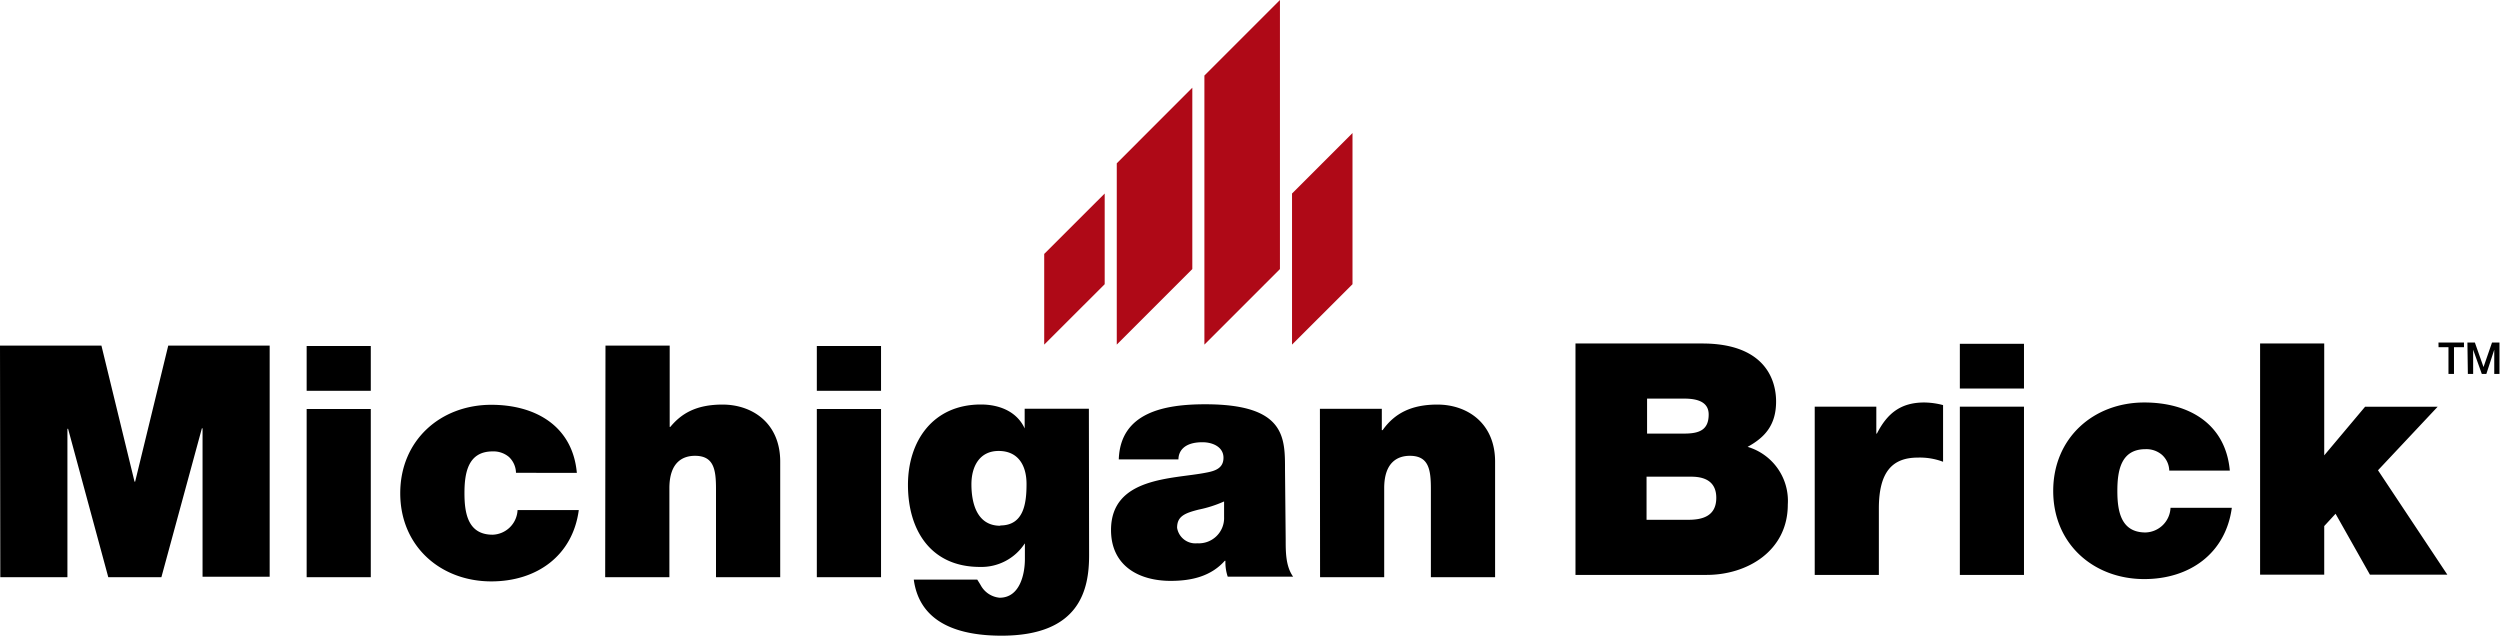
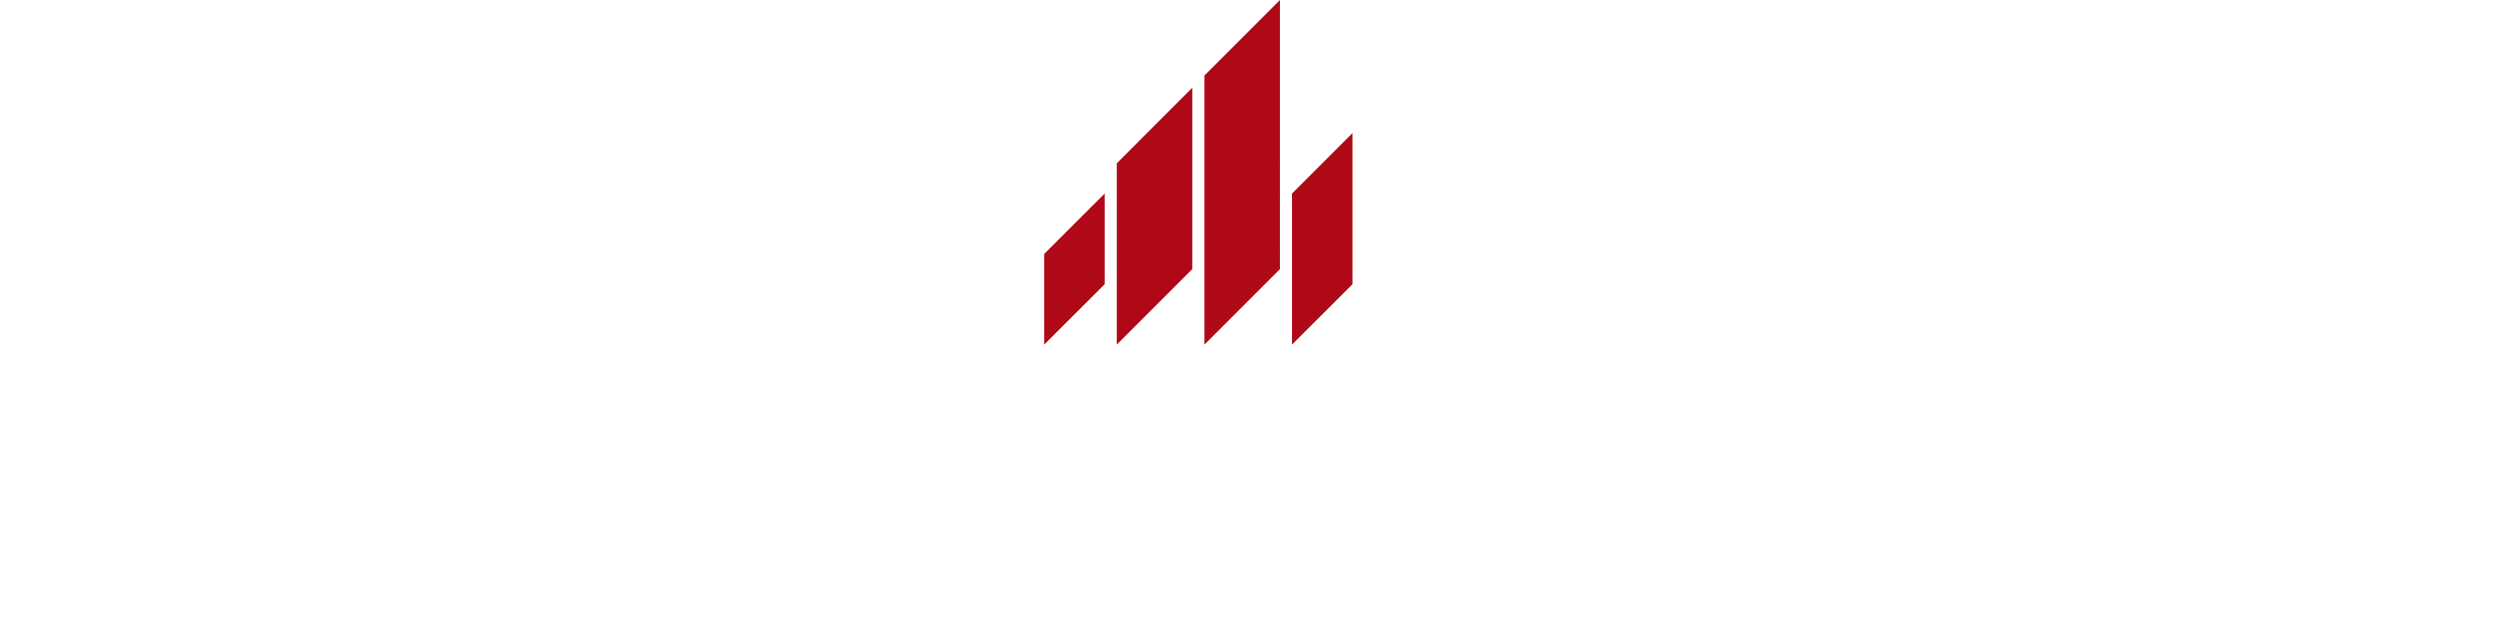
<svg xmlns="http://www.w3.org/2000/svg" id="Layer_1" data-name="Layer 1" viewBox="0 0 335.23 85.24">
  <defs>
    <style>.cls-1{fill:#000000}.cls-2{fill:#af0917}</style>
  </defs>
-   <path class="cls-1" d="M129.6 507.94h13.6l4.44 18.25h.08l4.44-18.25h13.6v31h-9v-19.9h-.09L151.24 539h-7.12l-5.39-19.9h-.09V539h-9ZM179.32 514h-8.6v-6h8.6Zm-8.6 2.44h8.6V539h-8.6ZM198.79 525a3 3 0 0 0-.95-2.13 3.21 3.21 0 0 0-2.18-.74c-3.3 0-3.78 2.87-3.78 5.6s.48 5.57 3.78 5.57A3.46 3.46 0 0 0 199 530h8.21c-.82 6.13-5.65 9.56-11.73 9.56-6.78 0-12.21-4.69-12.21-11.82s5.43-11.86 12.21-11.86c5.95 0 10.91 2.87 11.47 9.13ZM210.79 507.94h8.61v10.91h.08c1.44-1.74 3.39-3 7-3 4 0 7.74 2.48 7.74 7.65V539h-8.61v-11.85c0-2.61-.3-4.43-2.82-4.43-1.52 0-3.43.74-3.43 4.34V539h-8.61ZM247.74 514h-8.61v-6h8.61Zm-8.61 2.44h8.61V539h-8.61ZM275.64 536.06c0 4.52-1.18 10.78-11.74 10.78-5.34 0-10.95-1.44-11.77-7.52h8.51c.13.21.31.48.48.78a3.21 3.21 0 0 0 2.52 1.65c2.78 0 3.39-3.3 3.39-5.17v-2.09H267a6.93 6.93 0 0 1-6 3.13c-6.65 0-9.65-5-9.65-11 0-5.87 3.34-10.78 9.78-10.78 2.56 0 4.91 1 5.91 3.3H267v-2.73h8.61Zm-11.91-4c3.17 0 3.52-3 3.52-5.56s-1.17-4.43-3.74-4.43-3.65 2.09-3.65 4.47c0 2.61.78 5.56 3.87 5.56ZM302 533.93c0 1.69 0 3.61 1 5h-8.77a6 6 0 0 1-.31-2.13h-.09c-1.86 2.09-4.47 2.69-7.25 2.69-4.35 0-8-2.08-8-6.82 0-7.17 8.39-6.82 12.74-7.69 1.17-.22 2.34-.56 2.34-2s-1.43-2.08-2.82-2.08c-2.61 0-3.22 1.34-3.22 2.3h-8c.21-6.39 6.3-7.39 11.6-7.39 10.78 0 10.69 4.48 10.69 8.82Zm-8.26-5.09a16.19 16.19 0 0 1-3.39 1.09c-1.91.48-2.91.91-2.91 2.44a2.48 2.48 0 0 0 2.7 2.08 3.39 3.39 0 0 0 3.6-3.52ZM306.59 516.42h8.3v2.86h.11c1.6-2.26 3.86-3.43 7.34-3.43 4 0 7.74 2.48 7.74 7.65V539h-8.61v-11.85c0-2.61-.3-4.43-2.82-4.43-1.52 0-3.44.74-3.44 4.34V539h-8.6ZM340.86 507.66h17c8.16 0 9.9 4.61 9.9 7.78s-1.52 4.82-3.82 6.08a7.55 7.55 0 0 1 5.39 7.74c0 6.21-5.43 9.43-10.87 9.43h-17.6Zm14.6 12.08c2.05 0 3.26-.52 3.26-2.56 0-1.57-1.3-2.13-3.26-2.13h-5v4.69Zm.54 11.56c2 0 3.74-.56 3.74-2.95 0-1.87-1.13-2.83-3.35-2.83h-6v5.78ZM372.94 516.13h8.26v3.61h.08c1.39-2.74 3.22-4.17 6.35-4.17a10.26 10.26 0 0 1 2.52.35v7.6a8.8 8.8 0 0 0-3.39-.56c-3.44 0-5.22 1.95-5.22 6.82v8.91h-8.6ZM401 513.7h-8.6v-6h8.6Zm-8.6 2.43h8.6v22.56h-8.6ZM420.48 524.7a2.94 2.94 0 0 0-1-2.13 3.21 3.21 0 0 0-2.18-.74c-3.3 0-3.78 2.87-3.78 5.6S414 533 417.3 533a3.46 3.46 0 0 0 3.35-3.31h8.22c-.83 6.13-5.66 9.56-11.74 9.56-6.78 0-12.21-4.69-12.21-11.82s5.43-11.86 12.21-11.86c6 0 10.91 2.87 11.47 9.13ZM432.66 507.66h8.6v15l5.48-6.52h9.73l-8 8.52 9.3 14h-10.38l-4.61-8.17-1.52 1.65v6.52h-8.6ZM456.58 507.53H460v.63h-1.34v3.58h-.74v-3.58h-1.33ZM460.46 507.53h1l1.16 3.29 1.14-3.29h1v4.21h-.7v-3.25l-1.06 3.25h-.61l-1.16-3.25v3.25h-.71Z" transform="translate(-129.6 -461.6)" />
-   <path class="cls-2" d="m140.02 46.21 8.11-8.1V25.95l-8.11 8.1v12.16zM173.25 25.95v20.26l8.11-8.1V17.84l-8.11 8.11zM149.75 46.21l10.13-10.13V11.76L149.75 21.9v24.31zM161.5 46.21l10.13-10.13V0L161.5 10.13v36.08z" />
+   <path class="cls-2" d="m140.02 46.21 8.11-8.1V25.95l-8.11 8.1v12.16zM173.25 25.95v20.26l8.11-8.1V17.84l-8.11 8.11zM149.75 46.21l10.13-10.13V11.76L149.75 21.9v24.31zM161.5 46.21l10.13-10.13V0L161.5 10.13v36.08" />
</svg>